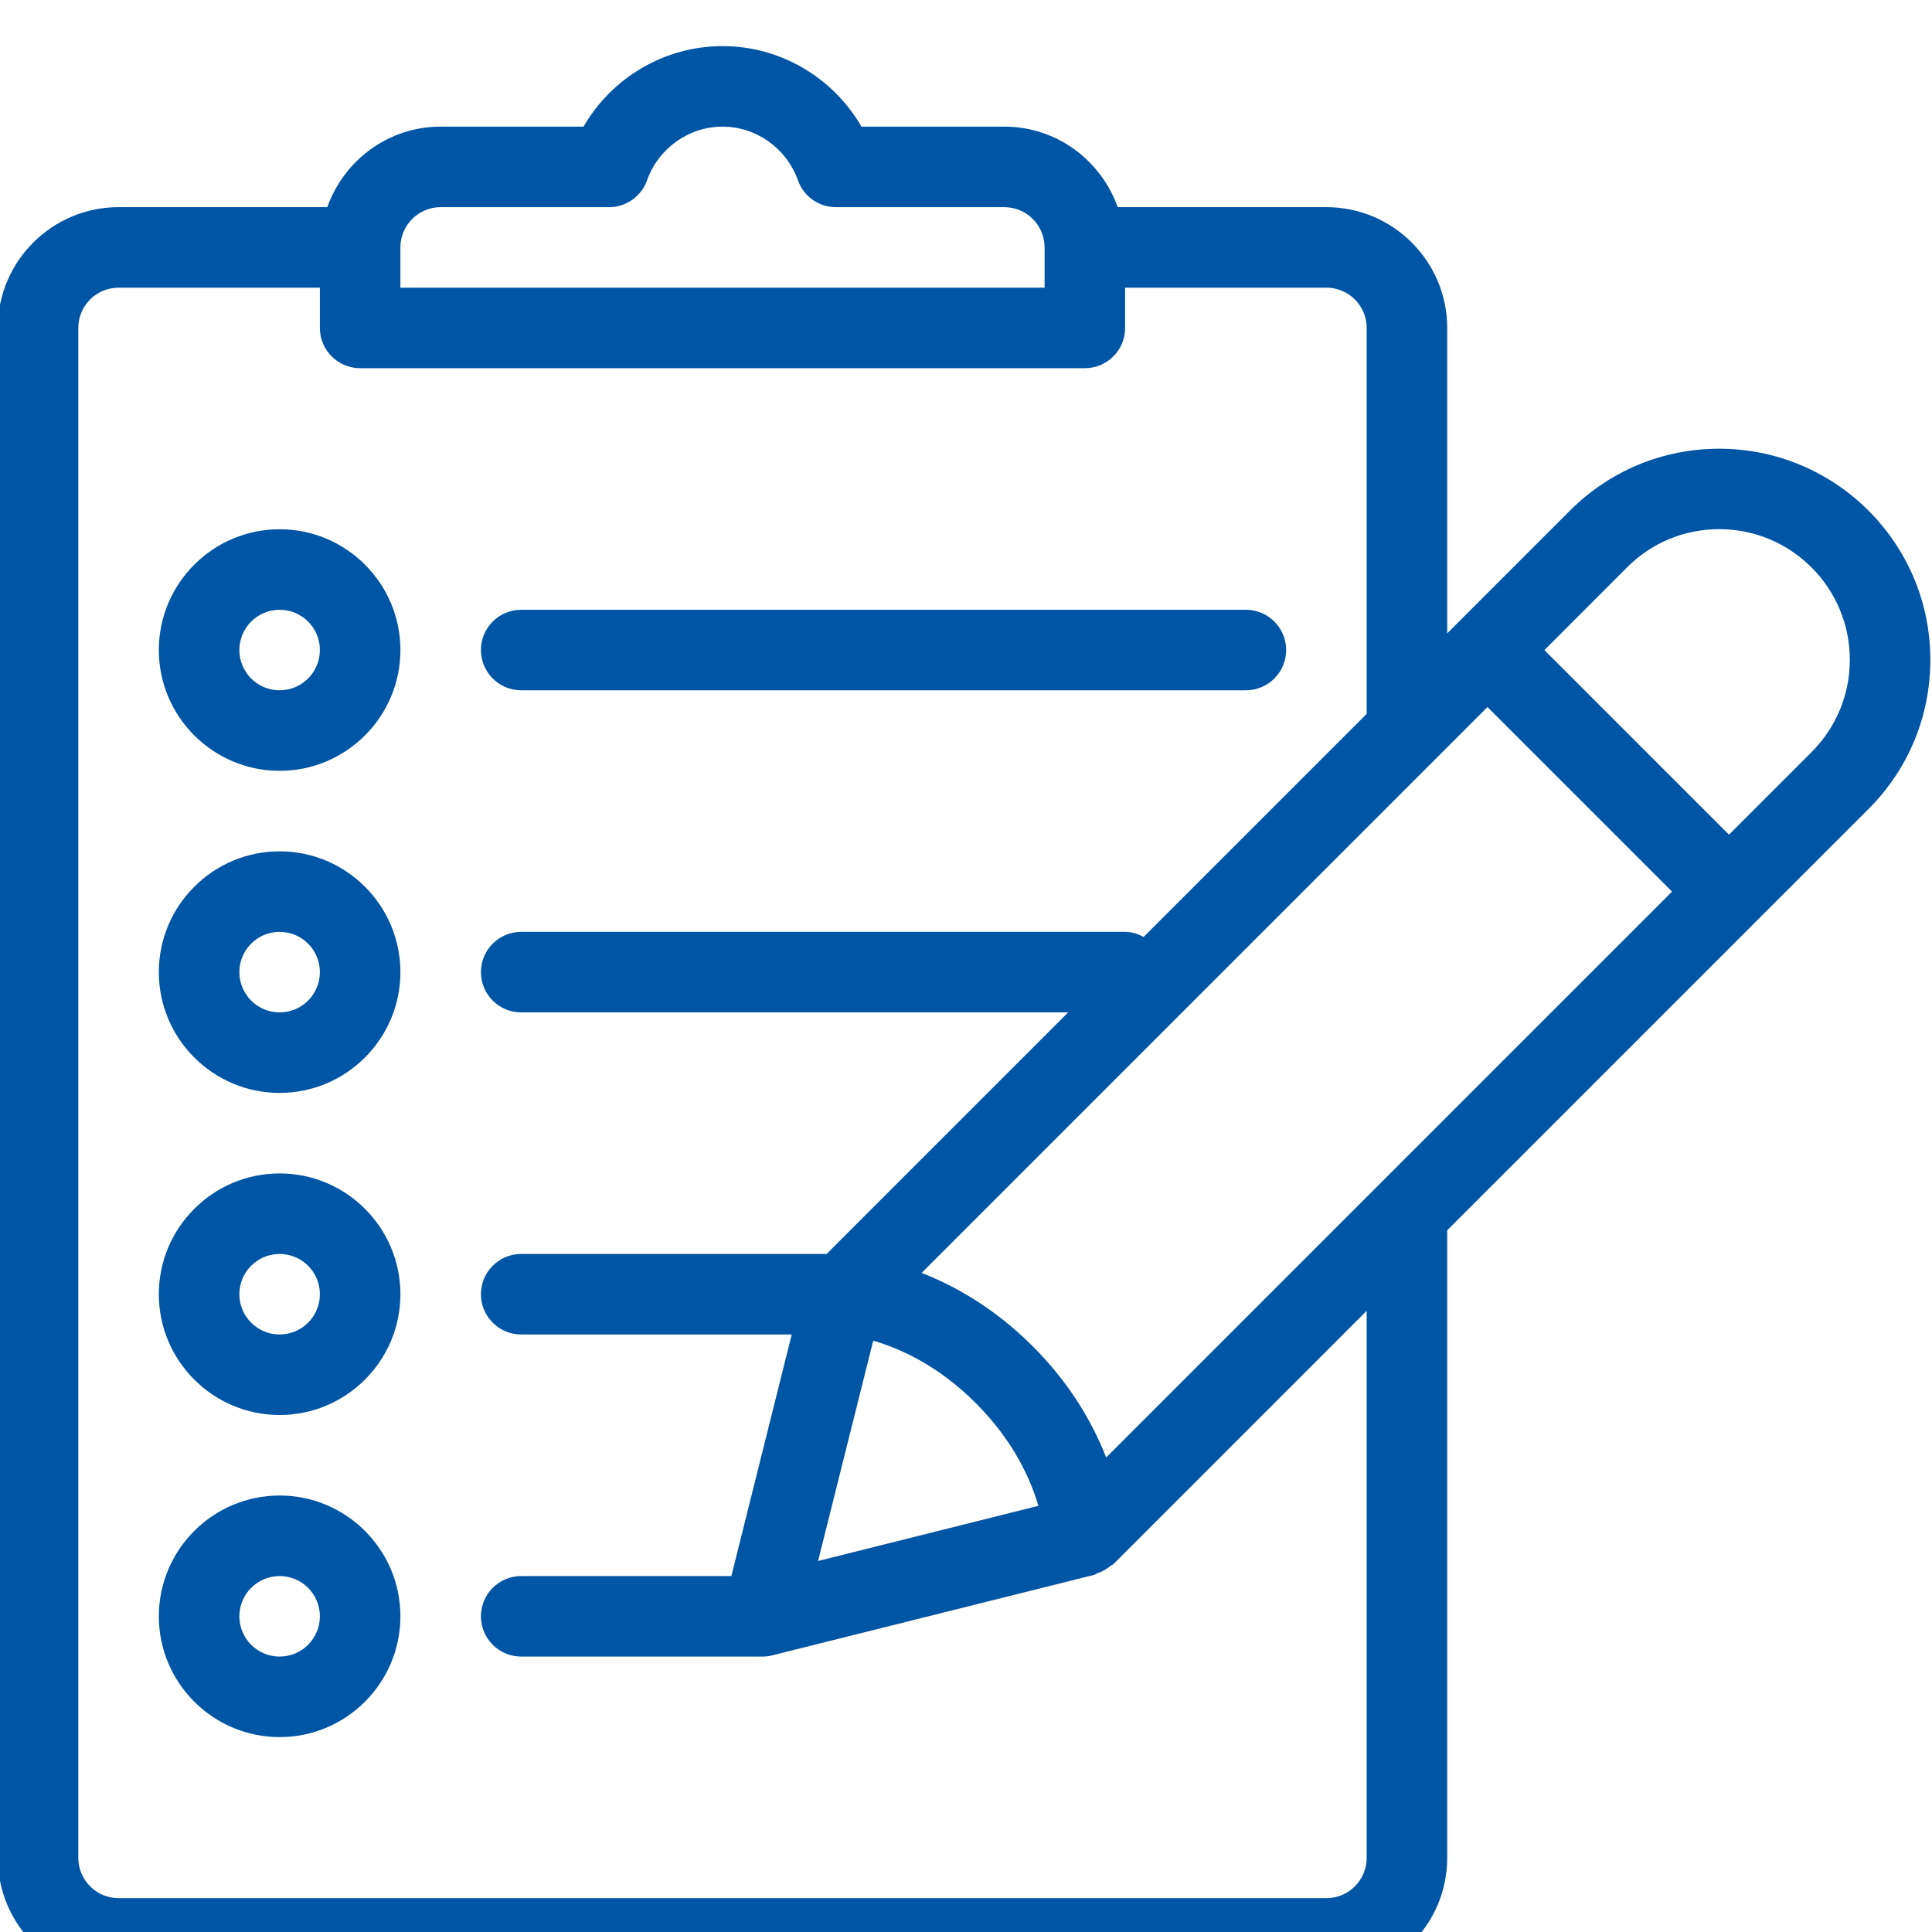
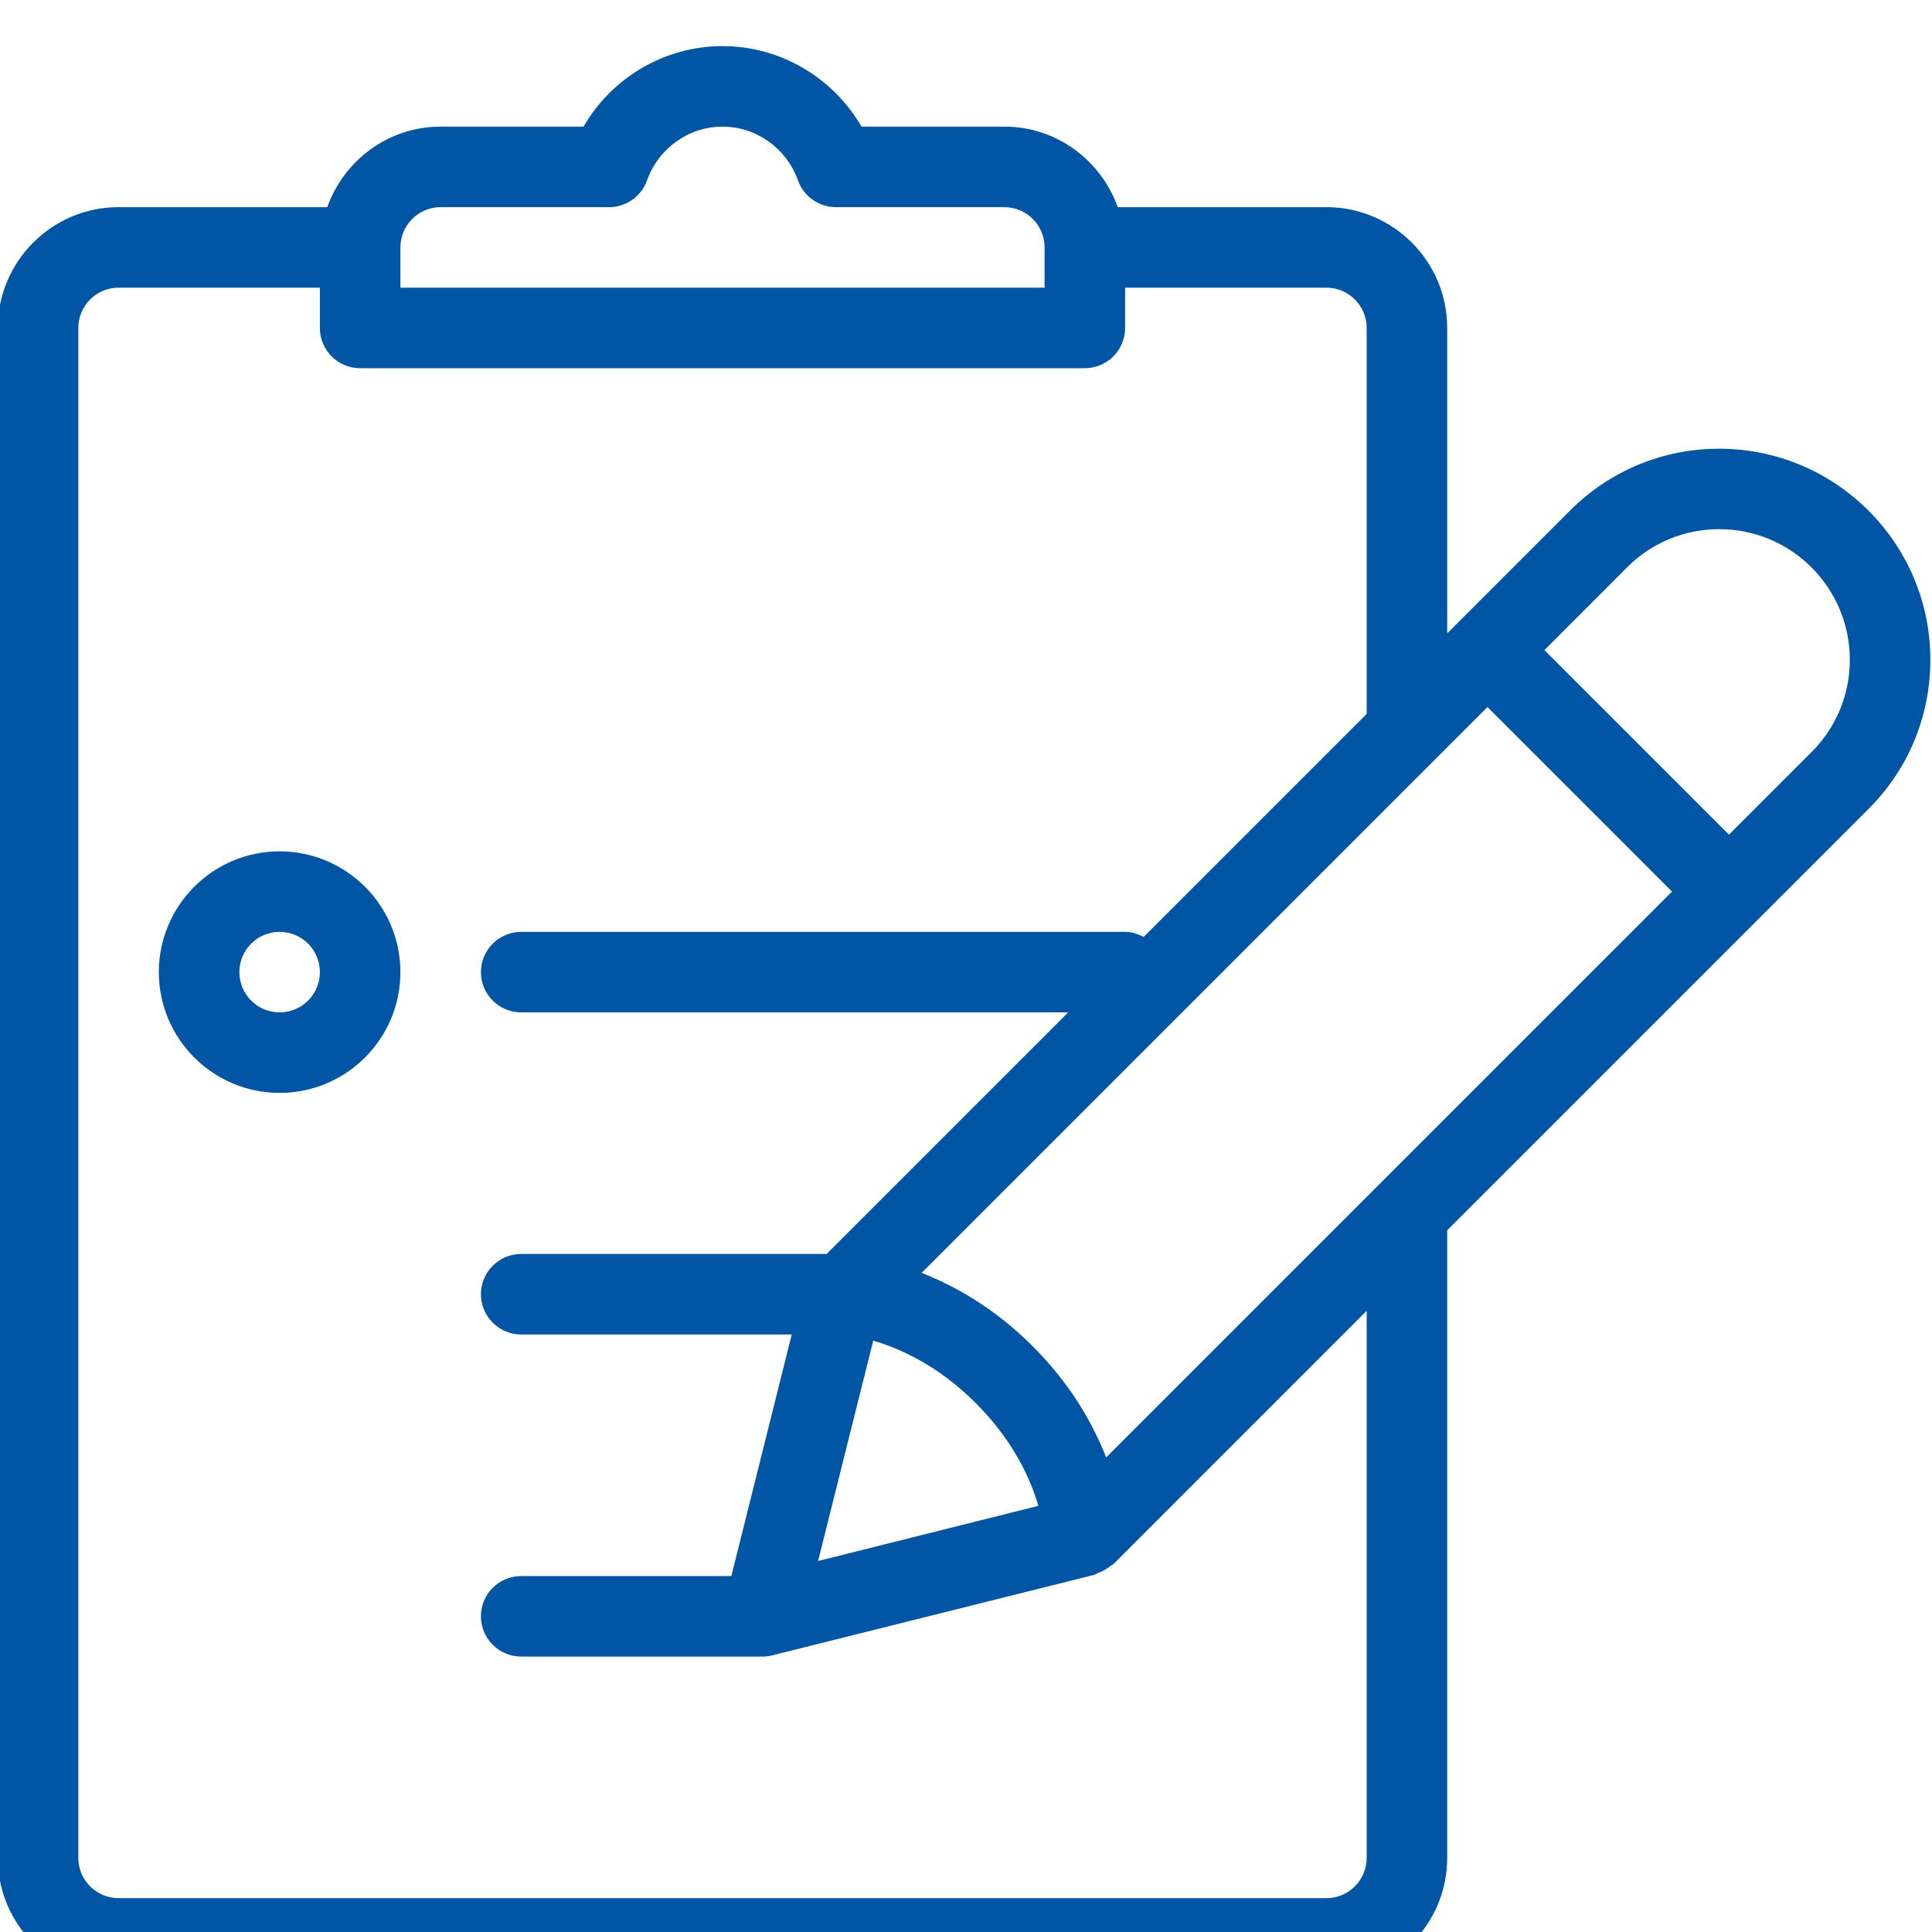
<svg xmlns="http://www.w3.org/2000/svg" width="100%" height="100%" viewBox="0 0 28 28" version="1.1" xml:space="preserve" style="fill-rule:evenodd;clip-rule:evenodd;stroke-linejoin:round;stroke-miterlimit:2;">
  <g transform="matrix(1.167,0,0,1.167,112,-2321.37)">
    <g transform="matrix(1,0,0,1,-96,1989.75)">
-       <path d="M6.5,8L15.5,8C15.776,8 16,7.776 16,7.5C16,7.224 15.776,7 15.5,7L6.5,7C6.224,7 6,7.224 6,7.5C6,7.776 6.224,8 6.5,8Z" style="fill:rgb(0,85,165);fill-rule:nonzero;" />
-     </g>
+       </g>
    <g transform="matrix(1,0,0,1,-96,1989.75)">
-       <path d="M3.5,18C2.673,18 2,18.673 2,19.5C2,20.327 2.673,21 3.5,21C4.327,21 5,20.327 5,19.5C5,18.673 4.327,18 3.5,18ZM3.5,20C3.224,20 3,19.776 3,19.5C3,19.224 3.224,19 3.5,19C3.776,19 4,19.224 4,19.5C4,19.776 3.776,20 3.5,20Z" style="fill:rgb(0,85,165);fill-rule:nonzero;" />
-     </g>
+       </g>
    <g transform="matrix(1,0,0,1,-96,1989.75)">
-       <path d="M3.5,14C2.673,14 2,14.673 2,15.5C2,16.327 2.673,17 3.5,17C4.327,17 5,16.327 5,15.5C5,14.673 4.327,14 3.5,14ZM3.5,16C3.224,16 3,15.776 3,15.5C3,15.224 3.224,15 3.5,15C3.776,15 4,15.224 4,15.5C4,15.776 3.776,16 3.5,16Z" style="fill:rgb(0,85,165);fill-rule:nonzero;" />
-     </g>
+       </g>
    <g transform="matrix(1,0,0,1,-96,1989.75)">
      <path d="M3.5,10C2.673,10 2,10.673 2,11.5C2,12.327 2.673,13 3.5,13C4.327,13 5,12.327 5,11.5C5,10.673 4.327,10 3.5,10ZM3.5,12C3.224,12 3,11.776 3,11.5C3,11.224 3.224,11 3.5,11C3.776,11 4,11.224 4,11.5C4,11.776 3.776,12 3.5,12Z" style="fill:rgb(0,85,165);fill-rule:nonzero;" />
    </g>
    <g transform="matrix(1,0,0,1,-96,1989.75)">
-       <path d="M3.5,6C2.673,6 2,6.673 2,7.5C2,8.327 2.673,9 3.5,9C4.327,9 5,8.327 5,7.5C5,6.673 4.327,6 3.5,6ZM3.5,8C3.224,8 3,7.776 3,7.5C3,7.224 3.224,7 3.5,7C3.776,7 4,7.224 4,7.5C4,7.776 3.776,8 3.5,8Z" style="fill:rgb(0,85,165);fill-rule:nonzero;" />
-     </g>
+       </g>
    <g transform="matrix(1,0,0,1,-96,1989.75)">
      <path d="M24,7.62C24,6.175 22.824,5 21.378,5C20.678,5 20.02,5.273 19.525,5.768L18.146,7.147L18,7.293L18,3.5C18,2.673 17.327,2 16.5,2L13.908,2C13.701,1.419 13.151,1 12.5,1L10.726,1C10.373,0.39 9.718,0 9,0C8.282,0 7.627,0.39 7.274,1L5.5,1C4.849,1 4.299,1.419 4.092,2L1.5,2C0.673,2 0,2.673 0,3.5L0,22.5C0,23.327 0.673,24 1.5,24L16.5,24C17.327,24 18,23.327 18,22.5L18,14.706L21.85,10.856C21.851,10.855 21.852,10.855 21.853,10.854C21.854,10.853 21.854,10.852 21.855,10.851L23.232,9.474C23.728,8.979 24,8.321 24,7.62ZM13.765,17.527C13.602,17.115 13.331,16.624 12.852,16.146C12.375,15.669 11.885,15.397 11.473,15.235L18.5,8.208L20.792,10.5L13.765,17.527ZM10.872,16.077C11.195,16.171 11.673,16.379 12.146,16.853C12.62,17.327 12.829,17.806 12.923,18.128L10.187,18.813L10.872,16.077ZM5.5,2L7.592,2C7.803,2 7.992,1.866 8.063,1.667C8.205,1.268 8.582,1 9,1C9.418,1 9.795,1.268 9.937,1.667C10.008,1.867 10.197,2 10.408,2L12.5,2C12.776,2 13,2.224 13,2.5L13,3L5,3L5,2.5C5,2.224 5.224,2 5.5,2ZM17,22.5C17,22.776 16.776,23 16.5,23L1.5,23C1.224,23 1,22.776 1,22.5L1,3.5C1,3.224 1.224,3 1.5,3L4,3L4,3.5C4,3.776 4.224,4 4.5,4L13.5,4C13.776,4 14,3.776 14,3.5L14,3L16.5,3C16.776,3 17,3.224 17,3.5L17,8.293L14.23,11.063C14.16,11.026 14.084,11 14,11L6.5,11C6.224,11 6,11.224 6,11.5C6,11.776 6.224,12 6.5,12L13.293,12L10.293,15L6.5,15C6.224,15 6,15.224 6,15.5C6,15.776 6.224,16 6.5,16L9.86,16L9.11,19L6.5,19C6.224,19 6,19.224 6,19.5C6,19.776 6.224,20 6.5,20L9.5,20C9.541,20 9.581,19.995 9.621,19.984L13.621,18.984C13.633,18.981 13.641,18.97 13.653,18.966C13.716,18.945 13.773,18.913 13.822,18.871C13.831,18.863 13.845,18.862 13.854,18.853L17,15.706L17,22.5ZM22.525,8.767L21.499,9.793L19.207,7.501L20.233,6.474C20.539,6.167 20.946,5.999 21.38,5.999C22.273,5.999 23,6.726 23,7.621C23,8.054 22.831,8.461 22.525,8.767Z" style="fill:rgb(0,85,165);fill-rule:nonzero;" />
    </g>
  </g>
</svg>